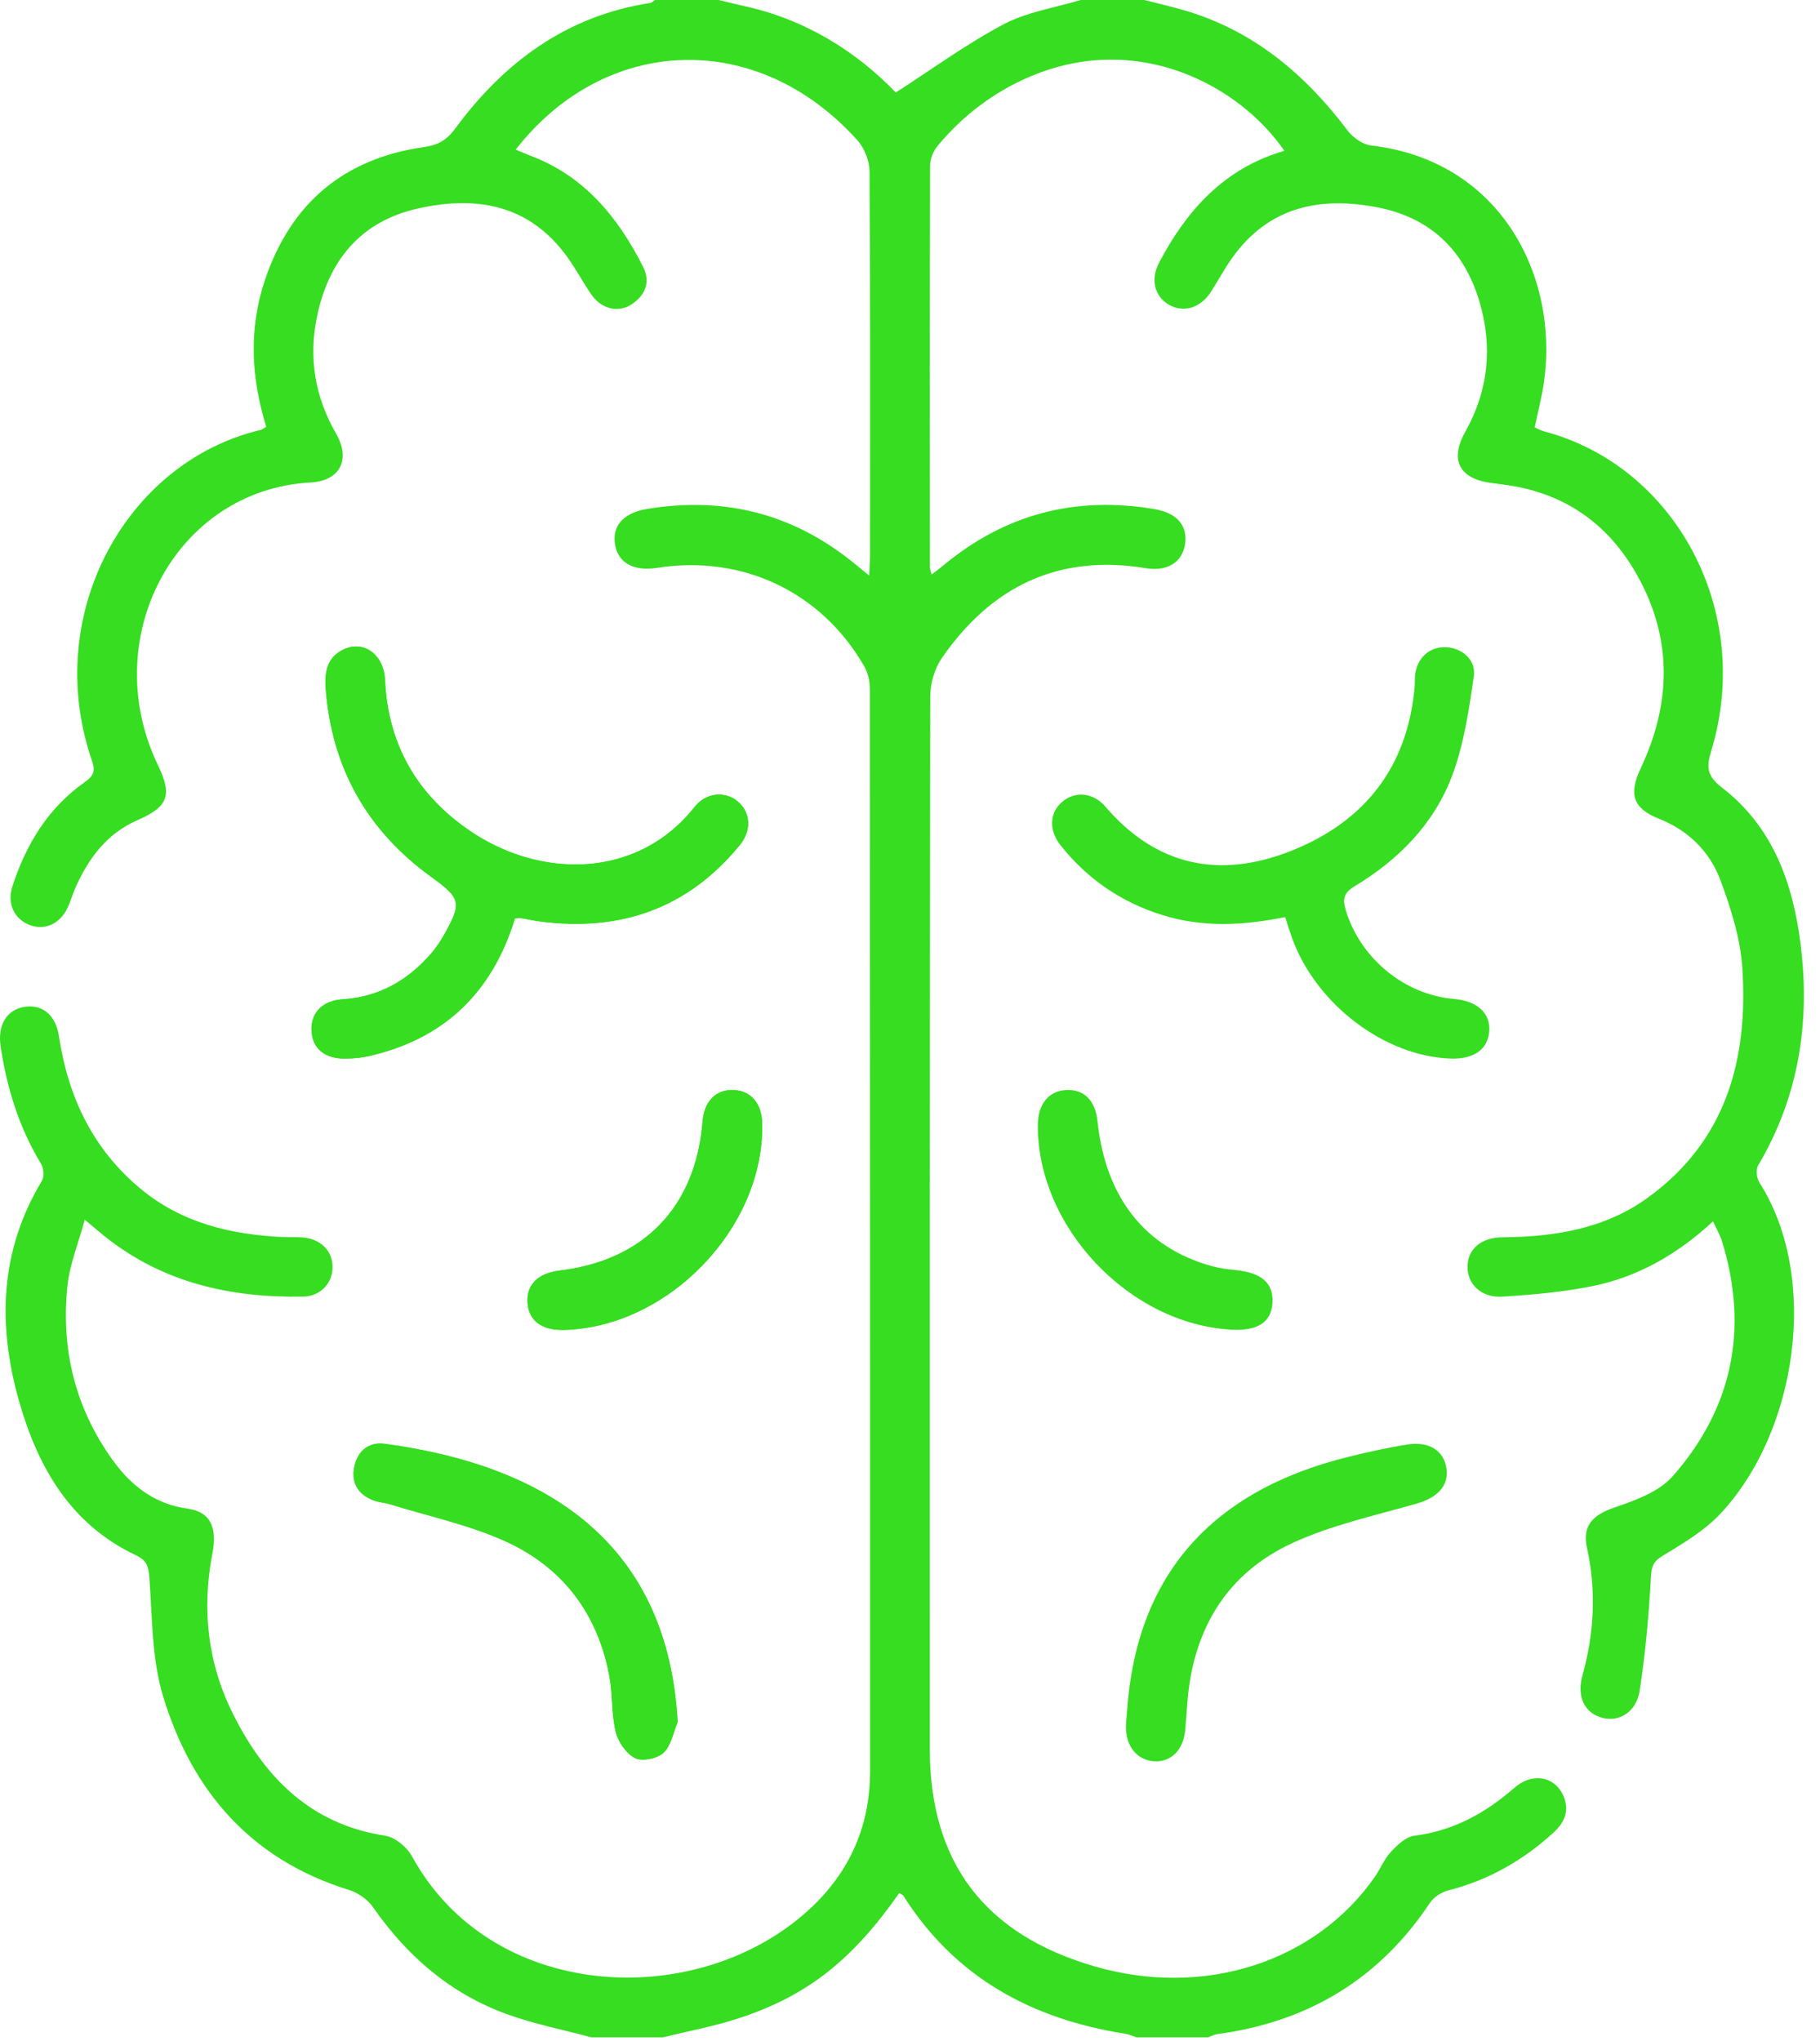
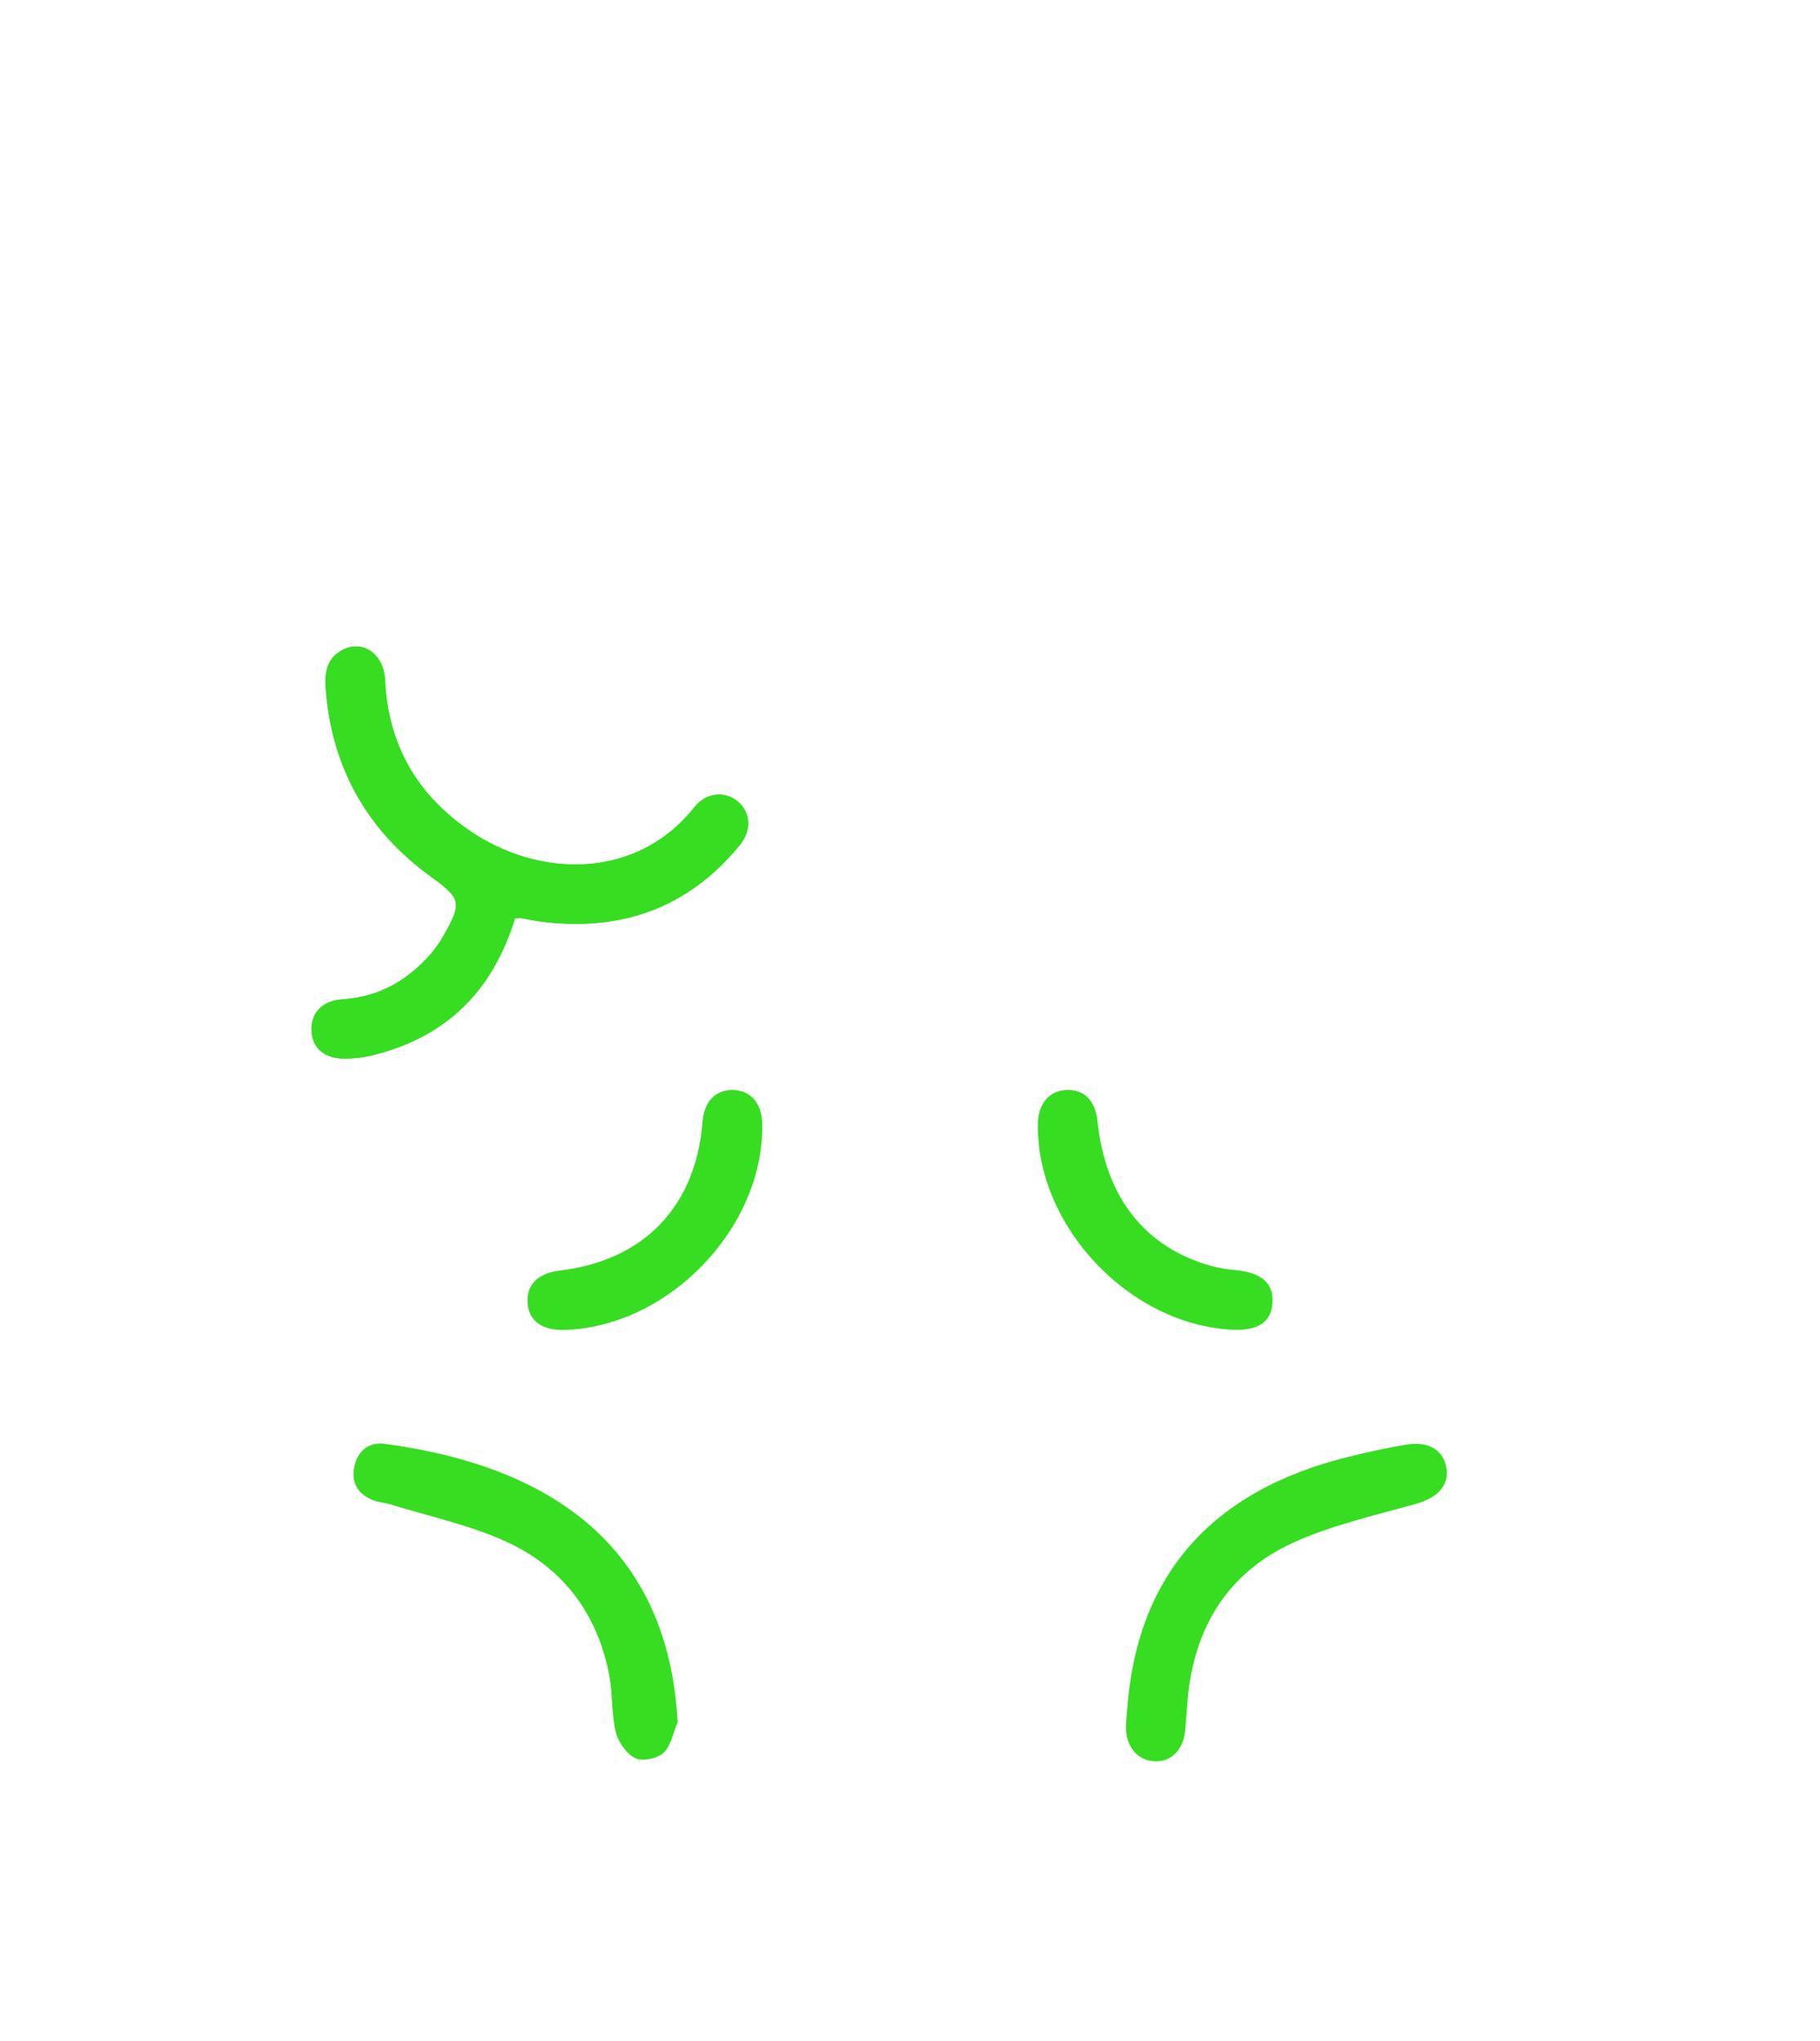
<svg xmlns="http://www.w3.org/2000/svg" width="99" height="111" viewBox="0 0 99 111" fill="none">
  <path d="M28.009 49.953C28.173 49.937 28.246 49.914 28.313 49.925C28.668 49.984 29.02 50.067 29.377 50.113C33.749 50.684 37.422 49.409 40.246 45.952C40.891 45.162 40.826 44.208 40.171 43.622C39.491 43.014 38.428 43.069 37.781 43.888C34.654 47.845 29.347 47.795 25.515 45.154C22.664 43.19 21.107 40.478 20.945 36.986C20.878 35.56 19.74 34.77 18.618 35.354C17.748 35.807 17.652 36.624 17.72 37.498C18.057 41.786 19.988 45.181 23.463 47.694C25.068 48.856 25.143 49.087 24.151 50.847C23.94 51.222 23.692 51.585 23.408 51.907C22.141 53.341 20.593 54.224 18.638 54.346C17.531 54.416 16.904 55.09 16.945 56.05C16.986 57.015 17.663 57.588 18.79 57.571C19.219 57.564 19.657 57.528 20.075 57.433C24.16 56.499 26.774 53.983 28.009 49.953ZM36.861 93.659C36.347 84.14 30.032 79.745 20.929 78.521C20.001 78.396 19.404 78.976 19.256 79.862C19.115 80.71 19.541 81.322 20.361 81.612C20.63 81.707 20.927 81.72 21.201 81.805C23.29 82.451 25.463 82.914 27.446 83.802C30.595 85.212 32.527 87.755 33.154 91.189C33.334 92.177 33.256 93.218 33.494 94.187C33.628 94.734 34.068 95.374 34.549 95.614C34.938 95.809 35.755 95.641 36.093 95.325C36.506 94.938 36.619 94.229 36.861 93.659ZM30.706 72.327C36.387 72.163 41.581 66.74 41.46 61.099C41.437 60.001 40.835 59.306 39.884 59.281C38.925 59.255 38.303 59.899 38.215 61.006C37.851 65.616 35.037 68.551 30.454 69.097C29.258 69.24 28.626 69.875 28.697 70.863C28.767 71.838 29.487 72.363 30.706 72.327Z" fill="#36DD21" />
-   <path d="M32.164 110.798C30.642 110.389 29.082 110.083 27.605 109.551C24.523 108.442 22.151 106.396 20.286 103.715C19.996 103.297 19.469 102.932 18.978 102.781C13.651 101.138 10.434 97.399 8.871 92.253C8.257 90.231 8.285 88.003 8.13 85.861C8.084 85.221 8.025 84.881 7.375 84.573C3.84 82.897 2.063 79.796 1.046 76.233C-0.134 72.103 -0.029 68.041 2.275 64.227C2.413 63.999 2.378 63.53 2.232 63.29C1.032 61.315 0.369 59.166 0.033 56.898C-0.137 55.754 0.356 54.921 1.311 54.761C2.277 54.599 3.027 55.174 3.206 56.354C3.705 59.645 5.034 62.474 7.633 64.639C9.875 66.506 12.534 67.138 15.364 67.276C15.724 67.293 16.086 67.271 16.445 67.296C17.398 67.362 18.049 67.978 18.088 68.831C18.129 69.73 17.474 70.5 16.484 70.517C12.525 70.585 8.824 69.757 5.658 67.207C5.38 66.983 5.109 66.748 4.612 66.331C4.261 67.627 3.79 68.763 3.668 69.935C3.309 73.388 4.096 76.6 6.151 79.437C7.153 80.82 8.429 81.803 10.211 82.05C11.432 82.219 11.835 83.042 11.55 84.513C10.964 87.552 11.305 90.489 12.692 93.248C14.422 96.692 16.916 99.219 20.96 99.836C21.497 99.918 22.137 100.456 22.411 100.957C26.722 108.823 37.65 109.363 43.733 104.1C46.1 102.053 47.329 99.466 47.329 96.316C47.328 76.698 47.331 57.081 47.317 37.464C47.316 37.054 47.215 36.595 47.014 36.243C44.685 32.188 40.386 30.155 35.754 30.882C34.494 31.08 33.651 30.632 33.465 29.667C33.264 28.621 33.895 27.893 35.205 27.677C39.472 26.974 43.281 27.973 46.608 30.755C46.79 30.907 46.976 31.055 47.277 31.3C47.3 30.83 47.327 30.521 47.327 30.212C47.33 23.252 47.345 16.292 47.3 9.332C47.297 8.758 47.024 8.059 46.64 7.631C41.2 1.572 32.934 1.876 28.051 8.136C28.316 8.247 28.559 8.358 28.809 8.451C31.767 9.552 33.61 11.798 34.98 14.507C35.406 15.349 35.095 16.069 34.342 16.561C33.62 17.033 32.702 16.795 32.169 16.02C31.7 15.338 31.312 14.6 30.825 13.932C28.758 11.1 25.877 10.63 22.711 11.345C19.601 12.048 17.872 14.177 17.241 17.231C16.778 19.471 17.131 21.589 18.283 23.586C19.085 24.975 18.513 26.15 16.896 26.239C9.518 26.642 5.281 34.732 8.59 41.608C9.387 43.265 9.152 43.871 7.467 44.609C5.811 45.334 4.823 46.671 4.111 48.259C3.949 48.62 3.845 49.006 3.678 49.364C3.274 50.233 2.454 50.609 1.649 50.319C0.79 50.008 0.367 49.157 0.674 48.209C1.413 45.928 2.61 43.944 4.607 42.538C5.059 42.22 5.207 41.961 5.011 41.396C2.237 33.395 6.913 25.094 14.161 23.387C14.258 23.364 14.343 23.288 14.482 23.209C13.663 20.562 13.517 17.897 14.407 15.243C15.812 11.055 18.709 8.609 23.092 7.994C23.83 7.89 24.309 7.606 24.754 7.002C27.417 3.386 30.809 0.867 35.361 0.162C35.456 0.148 35.539 0.056 35.627 0H39.09C39.541 0.107 39.991 0.222 40.444 0.321C43.788 1.047 46.556 2.779 48.726 5.03C50.732 3.741 52.586 2.38 54.598 1.318C55.871 0.647 57.381 0.424 58.784 0C59.938 0 61.093 0 62.247 0C62.937 0.176 63.632 0.337 64.316 0.531C68.125 1.615 70.971 4.005 73.312 7.109C73.598 7.488 74.127 7.861 74.58 7.913C81.6 8.718 84.791 14.978 83.99 20.746C83.876 21.562 83.662 22.365 83.479 23.244C83.638 23.312 83.818 23.414 84.01 23.465C91.089 25.337 95.403 33.182 93.089 40.817C92.812 41.732 92.844 42.198 93.673 42.837C96.448 44.976 97.538 48.054 97.95 51.397C98.472 55.627 97.841 59.653 95.638 63.375C95.504 63.6 95.55 64.07 95.701 64.306C98.999 69.461 97.772 77.871 93.573 82.333C92.705 83.255 91.553 83.937 90.456 84.604C89.949 84.912 89.839 85.148 89.806 85.739C89.692 87.812 89.508 89.889 89.192 91.941C89.014 93.101 88.096 93.652 87.197 93.432C86.214 93.192 85.747 92.304 86.079 91.115C86.721 88.814 86.84 86.515 86.323 84.17C86.056 82.961 86.658 82.382 87.827 81.981C88.95 81.596 90.236 81.137 90.979 80.294C94.251 76.584 95.13 72.263 93.671 67.507C93.567 67.171 93.383 66.861 93.182 66.421C91.233 68.23 89.058 69.466 86.549 69.961C84.967 70.272 83.344 70.416 81.732 70.517C80.584 70.589 79.828 69.857 79.826 68.903C79.824 67.943 80.556 67.299 81.729 67.289C84.554 67.266 87.279 66.837 89.628 65.139C93.903 62.049 95.098 57.609 94.776 52.653C94.671 51.037 94.156 49.407 93.585 47.873C93.006 46.316 91.851 45.169 90.243 44.528C88.832 43.967 88.579 43.202 89.243 41.794C90.98 38.111 90.975 34.466 88.858 30.947C87.26 28.291 84.873 26.743 81.771 26.353C81.556 26.326 81.342 26.295 81.128 26.267C79.375 26.042 78.844 25.015 79.705 23.481C80.973 21.22 81.205 18.843 80.469 16.38C79.631 13.578 77.774 11.817 74.887 11.269C71.758 10.675 68.992 11.261 67.026 14.026C66.61 14.612 66.265 15.248 65.879 15.856C65.306 16.756 64.371 17.039 63.568 16.562C62.808 16.112 62.568 15.2 63.047 14.29C64.556 11.421 66.612 9.141 69.865 8.202C67.385 4.603 61.853 1.694 56.049 4.158C54.054 5.005 52.37 6.283 50.992 7.946C50.763 8.223 50.594 8.646 50.593 9.002C50.571 16.287 50.578 23.571 50.582 30.856C50.582 30.951 50.627 31.047 50.678 31.245C50.917 31.061 51.108 30.923 51.288 30.772C54.647 27.964 58.489 26.96 62.794 27.687C64.036 27.897 64.631 28.602 64.454 29.634C64.29 30.592 63.488 31.093 62.31 30.899C57.553 30.117 53.919 31.909 51.239 35.777C50.843 36.35 50.604 37.16 50.603 37.86C50.569 56.937 50.576 76.014 50.576 95.091C50.576 101.28 53.551 105.207 59.557 106.945C65.481 108.66 71.545 106.723 74.783 102.074C75.091 101.631 75.296 101.103 75.658 100.715C76.006 100.342 76.469 99.894 76.927 99.837C79.06 99.571 80.805 98.601 82.392 97.218C83.383 96.355 84.63 96.622 85.066 97.728C85.373 98.504 85.092 99.125 84.509 99.659C82.857 101.17 80.977 102.248 78.794 102.805C78.42 102.901 77.994 103.165 77.786 103.479C75.021 107.643 71.136 109.962 66.216 110.625C66.043 110.648 65.878 110.738 65.71 110.798H61.814C61.614 110.732 61.417 110.638 61.212 110.606C56.131 109.806 51.959 107.55 49.144 103.106C49.099 103.035 48.992 103.003 48.915 102.953C46.344 106.621 43.897 108.559 40.123 109.783C38.799 110.213 37.416 110.465 36.06 110.798H32.164Z" fill="#36DD21" />
-   <path d="M69.905 49.873C67.617 50.343 65.405 50.447 63.215 49.762C60.986 49.065 59.14 47.8 57.689 45.971C57.02 45.128 57.093 44.157 57.822 43.572C58.509 43.021 59.47 43.1 60.128 43.868C62.9 47.107 66.34 47.799 70.176 46.296C74.192 44.723 76.565 41.752 76.95 37.353C76.968 37.138 76.95 36.919 76.976 36.705C77.091 35.77 77.752 35.173 78.634 35.198C79.512 35.222 80.304 35.88 80.169 36.794C79.897 38.626 79.629 40.508 78.976 42.224C77.99 44.815 76.076 46.758 73.7 48.188C73.12 48.538 73.011 48.853 73.199 49.483C73.978 52.097 76.38 54.101 79.094 54.329C80.347 54.435 81.071 55.09 81.01 56.064C80.948 57.061 80.184 57.61 78.916 57.569C75.32 57.452 71.585 54.617 70.282 51.012C70.161 50.676 70.057 50.335 69.905 49.873Z" fill="#36DD21" />
  <path d="M61.309 93.036C61.814 85.702 65.867 81.061 73.395 79.217C74.442 78.96 75.499 78.724 76.563 78.558C77.747 78.374 78.538 78.898 78.681 79.855C78.823 80.806 78.181 81.453 77.054 81.775C74.781 82.424 72.43 82.936 70.302 83.917C66.748 85.557 64.929 88.569 64.598 92.468C64.553 93.006 64.52 93.546 64.472 94.084C64.374 95.172 63.698 95.845 62.772 95.785C61.85 95.725 61.236 94.971 61.248 93.899C61.252 93.611 61.287 93.323 61.309 93.036Z" fill="#36DD21" />
  <path d="M67.036 72.315C61.443 72.049 56.386 66.707 56.456 61.136C56.47 60.033 57.059 59.325 58.001 59.28C58.964 59.233 59.581 59.847 59.698 60.967C60.134 65.132 62.289 67.866 65.941 68.864C66.355 68.976 66.787 69.03 67.215 69.073C68.62 69.216 69.268 69.774 69.217 70.827C69.166 71.888 68.442 72.382 67.036 72.315Z" fill="#36DD21" />
  <path d="M28.009 49.953C26.774 53.983 24.16 56.499 20.075 57.433C19.657 57.528 19.219 57.564 18.79 57.571C17.663 57.588 16.986 57.015 16.945 56.05C16.904 55.09 17.531 54.416 18.638 54.346C20.593 54.224 22.141 53.341 23.408 51.907C23.692 51.585 23.94 51.222 24.151 50.847C25.143 49.087 25.068 48.856 23.463 47.694C19.988 45.181 18.057 41.786 17.72 37.498C17.652 36.624 17.748 35.807 18.618 35.354C19.74 34.77 20.878 35.56 20.945 36.986C21.107 40.478 22.664 43.19 25.515 45.154C29.347 47.795 34.654 47.845 37.781 43.888C38.428 43.069 39.491 43.014 40.171 43.622C40.826 44.208 40.891 45.162 40.246 45.952C37.422 49.409 33.749 50.684 29.377 50.113C29.02 50.067 28.668 49.984 28.313 49.925C28.246 49.914 28.173 49.937 28.009 49.953Z" fill="#36DD21" />
-   <path d="M36.86 93.659C36.618 94.229 36.505 94.938 36.091 95.325C35.754 95.641 34.937 95.809 34.548 95.614C34.066 95.373 33.627 94.733 33.493 94.186C33.255 93.218 33.333 92.176 33.153 91.188C32.526 87.754 30.594 85.211 27.445 83.801C25.462 82.913 23.289 82.451 21.2 81.804C20.926 81.72 20.629 81.707 20.36 81.612C19.54 81.322 19.114 80.71 19.255 79.862C19.403 78.975 20 78.396 20.928 78.521C30.031 79.745 36.346 84.14 36.86 93.659Z" fill="#36DD21" />
-   <path d="M30.705 72.327C29.487 72.362 28.767 71.838 28.697 70.862C28.626 69.874 29.258 69.239 30.454 69.096C35.036 68.55 37.851 65.616 38.215 61.005C38.303 59.898 38.925 59.254 39.884 59.28C40.835 59.305 41.437 60 41.46 61.098C41.581 66.74 36.387 72.162 30.705 72.327Z" fill="#36DD21" />
</svg>